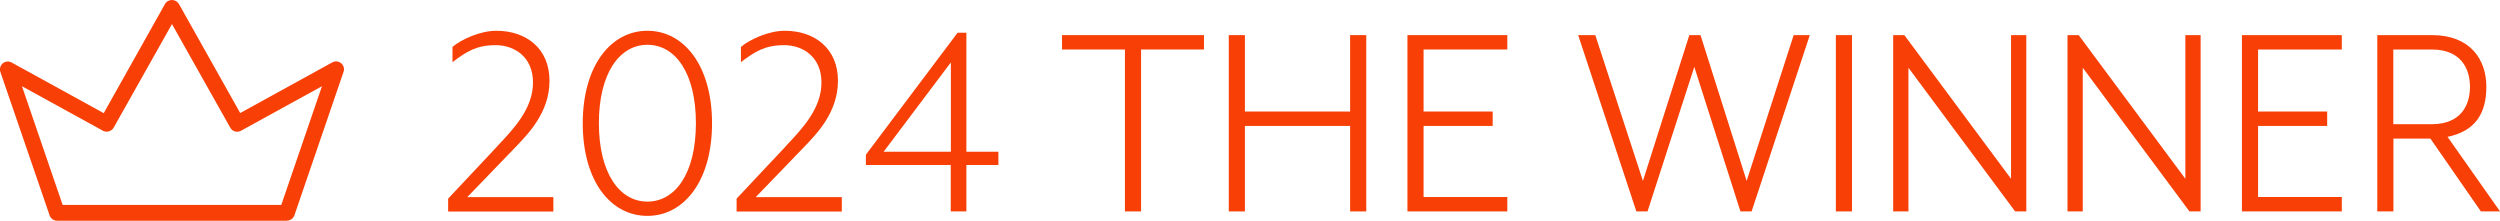
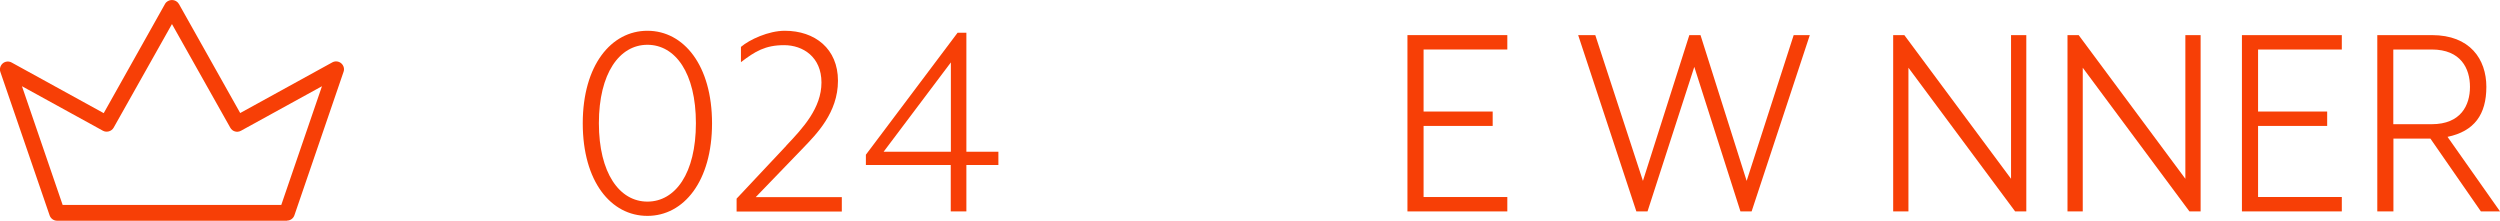
<svg xmlns="http://www.w3.org/2000/svg" version="1.1" viewBox="0 0 2015 177.9">
  <defs>
    <style>
      .cls-1 {
        fill: #f73f06;
      }
    </style>
  </defs>
  <g>
    <g id="_レイヤー_1" data-name="レイヤー_1">
      <g>
-         <path class="cls-1" d="M401.2,117.4c13.5-14.2,28.4-30.3,28.4-50.9s-14.9-30.1-30.1-30.1-23.4,5-34.8,13.7v-12.3c6.9-5.9,22.3-13,35.3-13,24.4,0,42.9,14.5,42.9,40.3s-17.5,43.1-27.7,53.8l-38.6,40h69.4v11.6h-84.8v-10.4l40-42.6Z" />
        <path class="cls-1" d="M521.8,24.8c29.4,0,52.1,28,52.1,74.6s-22.7,74.6-52.1,74.6-52.1-27.7-52.1-74.6,23-74.6,52.1-74.6ZM521.8,36.1c-22.5,0-39.1,23-39.1,63.2s16.6,63.2,39.1,63.2,39.1-22.7,39.1-63.2-16.6-63.2-39.1-63.2Z" />
        <path class="cls-1" d="M633.7,117.4c13.5-14.2,28.4-30.3,28.4-50.9s-14.9-30.1-30.1-30.1-23.4,5-34.8,13.7v-12.3c6.9-5.9,22.3-13,35.3-13,24.4,0,42.9,14.5,42.9,40.3s-17.5,43.1-27.7,53.8l-38.6,40h69.4v11.6h-84.8v-10.4l40-42.6Z" />
        <path class="cls-1" d="M697.9,133v-8.3l73.9-98.3h7.1v95.9h25.8v10.7h-25.8v37.4h-12.6v-37.4h-68.5ZM766.4,50.3l-54.2,72h54.2V50.3Z" />
-         <path class="cls-1" d="M856,39.9v-11.6h114.4v11.6h-50.7v130.5h-13V39.9h-50.7Z" />
-         <path class="cls-1" d="M1003.4,28.3v61.6h84.8V28.3h13v142.1h-13v-68.9h-84.8v68.9h-13V28.3h13Z" />
-         <path class="cls-1" d="M1214.9,28.3v11.6h-67.5v50h55.7v11.6h-55.7v57.3h67.5v11.6h-80.5V28.3h80.5Z" />
+         <path class="cls-1" d="M1214.9,28.3v11.6h-67.5v50h55.7v11.6h-55.7v57.3h67.5v11.6h-80.5V28.3Z" />
        <path class="cls-1" d="M1285.8,28.3l38.4,117.5,37.4-117.5h9l37.2,117.5,37.9-117.5h13l-46.9,142.1h-9l-37.2-116.5-37.7,116.5h-9l-46.9-142.1h13.7Z" />
-         <path class="cls-1" d="M1492.7,28.3v142.1h-13V28.3h13Z" />
        <path class="cls-1" d="M1534.9,28.3l86,115.8V28.3h12.3v142.1h-9l-86-115.8v115.8h-12.3V28.3h9Z" />
        <path class="cls-1" d="M1675.4,28.3l86,115.8V28.3h12.3v142.1h-9l-86-115.8v115.8h-12.3V28.3h9Z" />
        <path class="cls-1" d="M1887.5,28.3v11.6h-67.5v50h55.7v11.6h-55.7v57.3h67.5v11.6h-80.5V28.3h80.5Z" />
        <path class="cls-1" d="M2015,170.4h-15.4l-40.7-58.7h-29.8v58.7h-13V28.3h44.1c30.6,0,43.8,19.4,43.8,41.7s-9.7,35.8-31.3,40.3l42.4,60.2ZM1990.8,70c0-14.7-7.3-30.1-30.8-30.1h-31v60.2h31c23.4,0,30.8-15.2,30.8-30.1Z" />
      </g>
      <path class="cls-1" d="M231.2,177.9H46c-2.7,0-5.1-1.7-6-4.3L.3,58c-.9-2.5,0-5.2,1.9-6.9,2-1.7,4.9-2,7.2-.7l74.2,40.8L133,3.2c1.1-2,3.3-3.2,5.6-3.2s4.4,1.2,5.6,3.2l49.4,87.9,74.2-40.8c2.3-1.3,5.2-1,7.2.7,2,1.7,2.8,4.5,1.9,6.9l-39.6,115.6c-.9,2.6-3.3,4.3-6,4.3ZM50.5,165.2h176.2l32.8-95.7-65.3,35.9c-3.1,1.7-6.9.6-8.6-2.5l-47-83.5-47,83.5c-1.7,3-5.6,4.1-8.6,2.5L17.7,69.5l32.8,95.7Z" />
    </g>
  </g>
</svg>